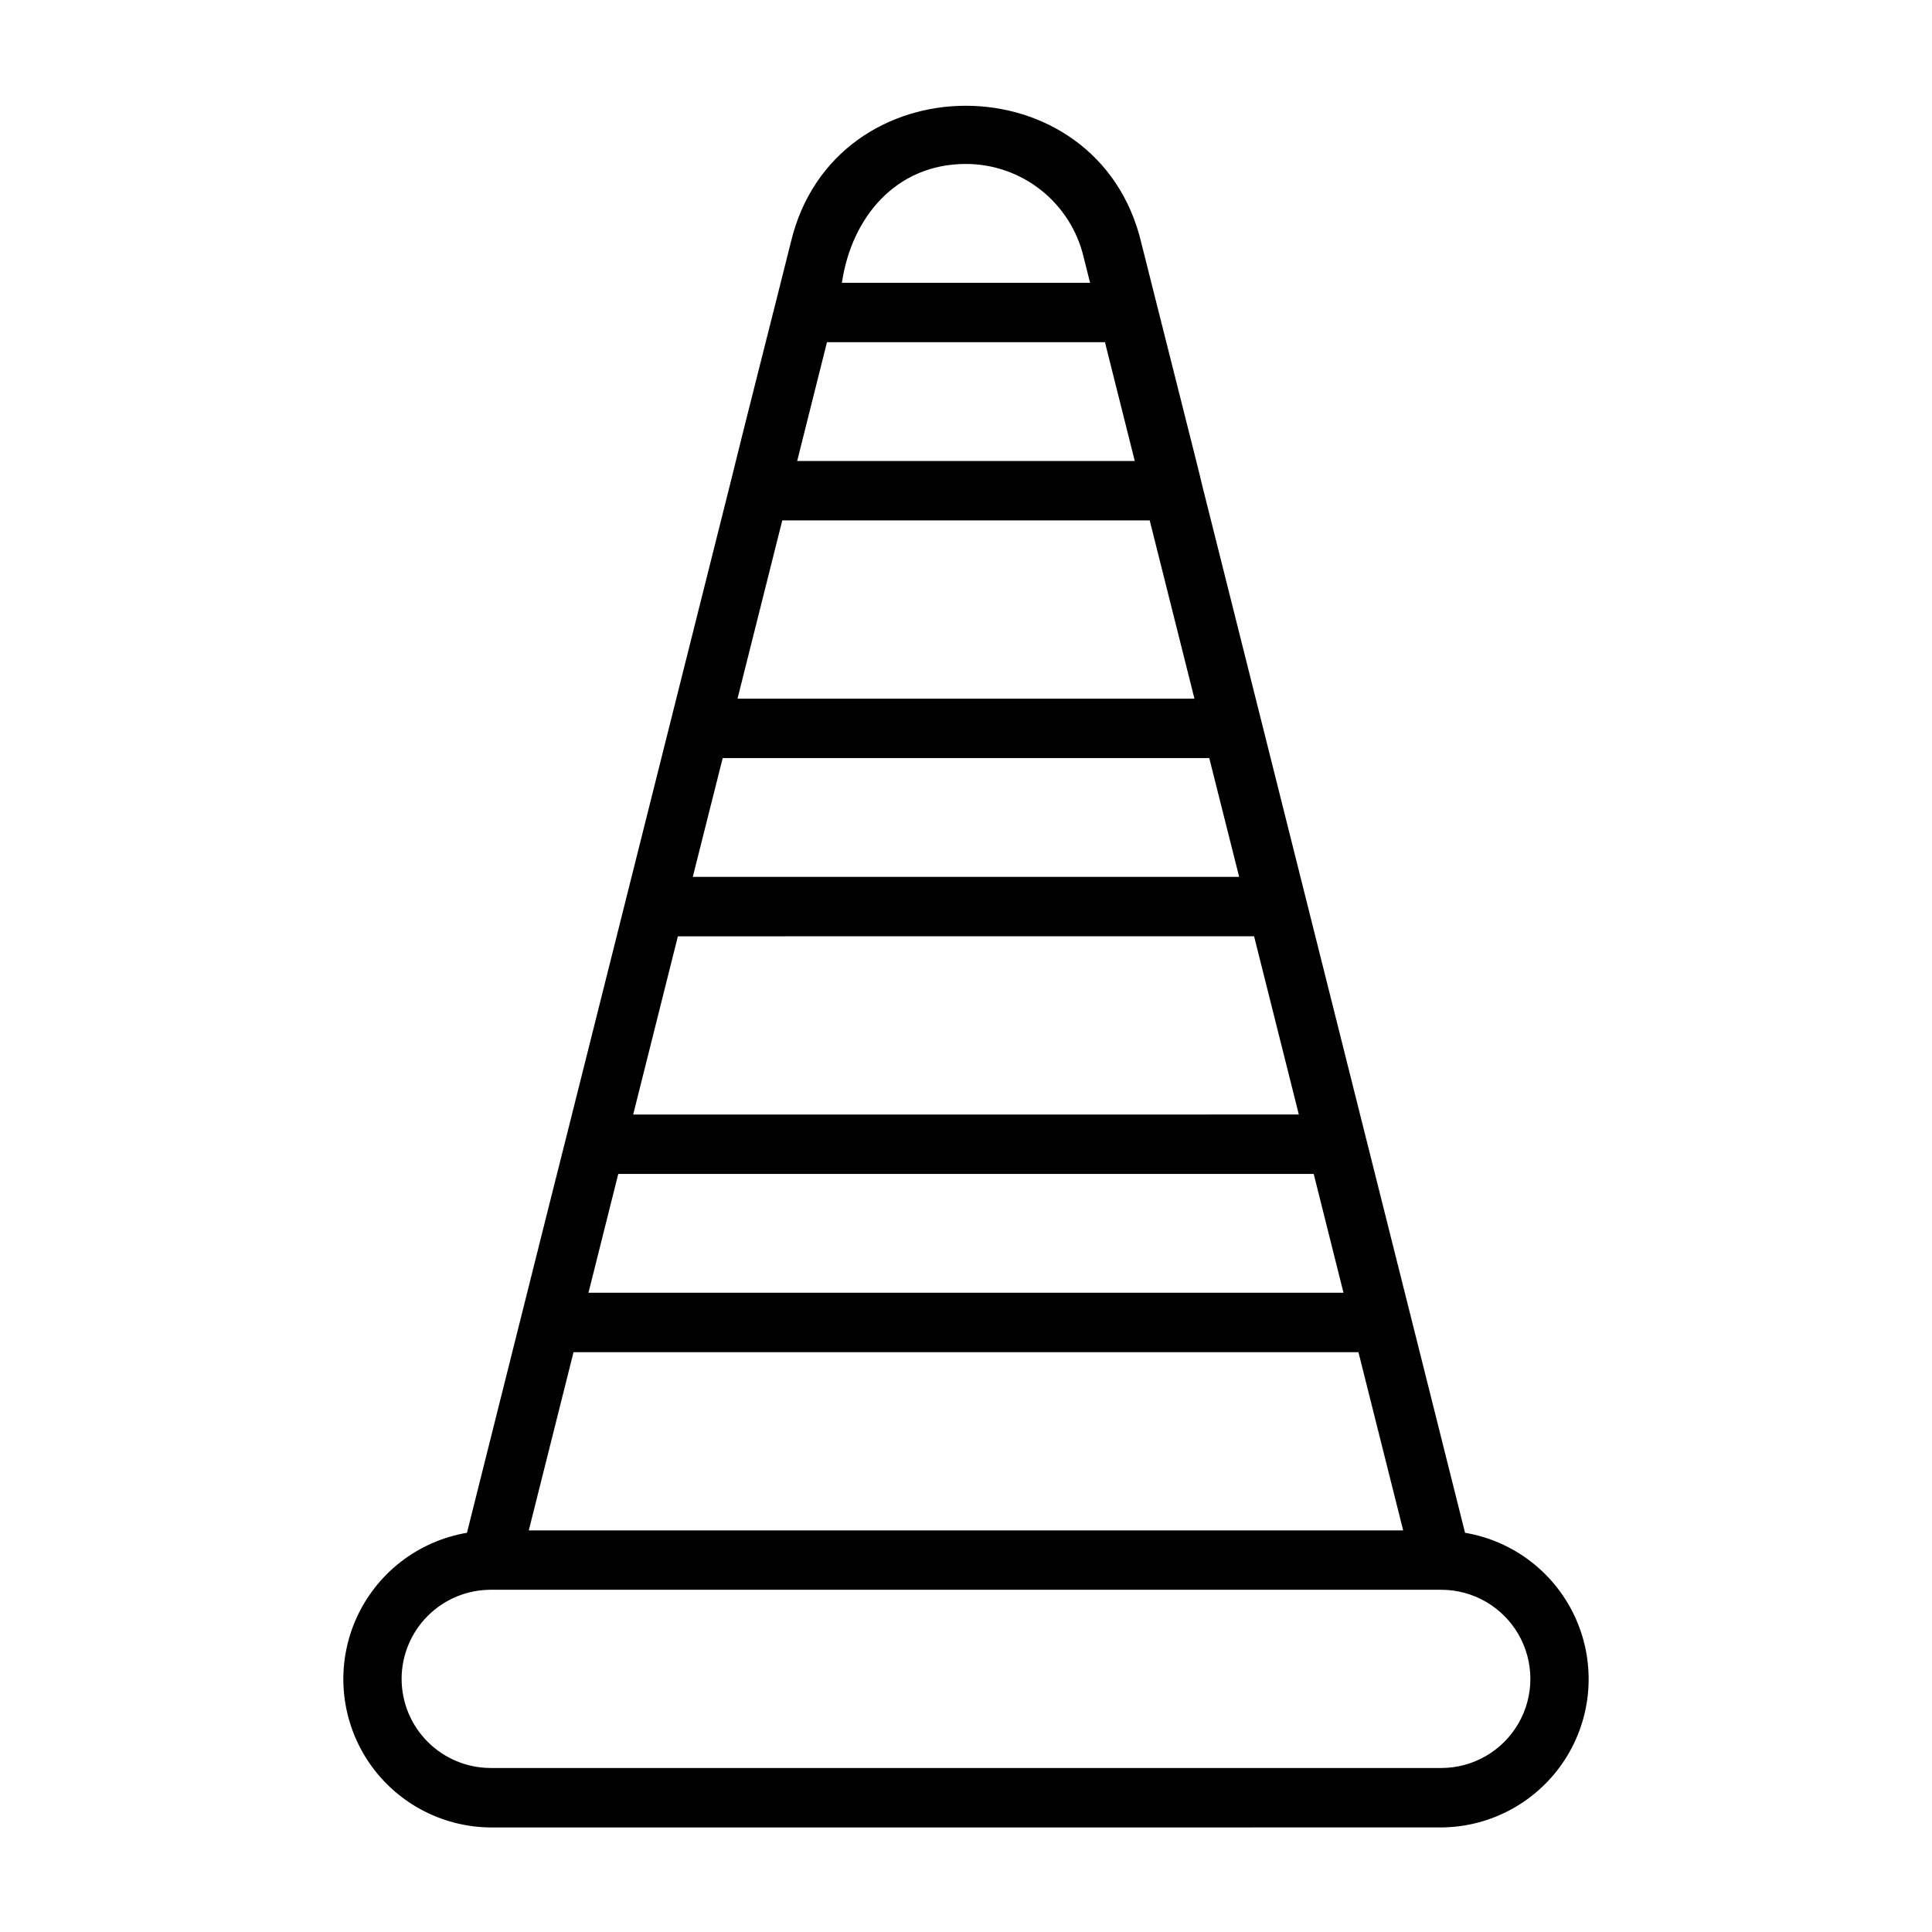
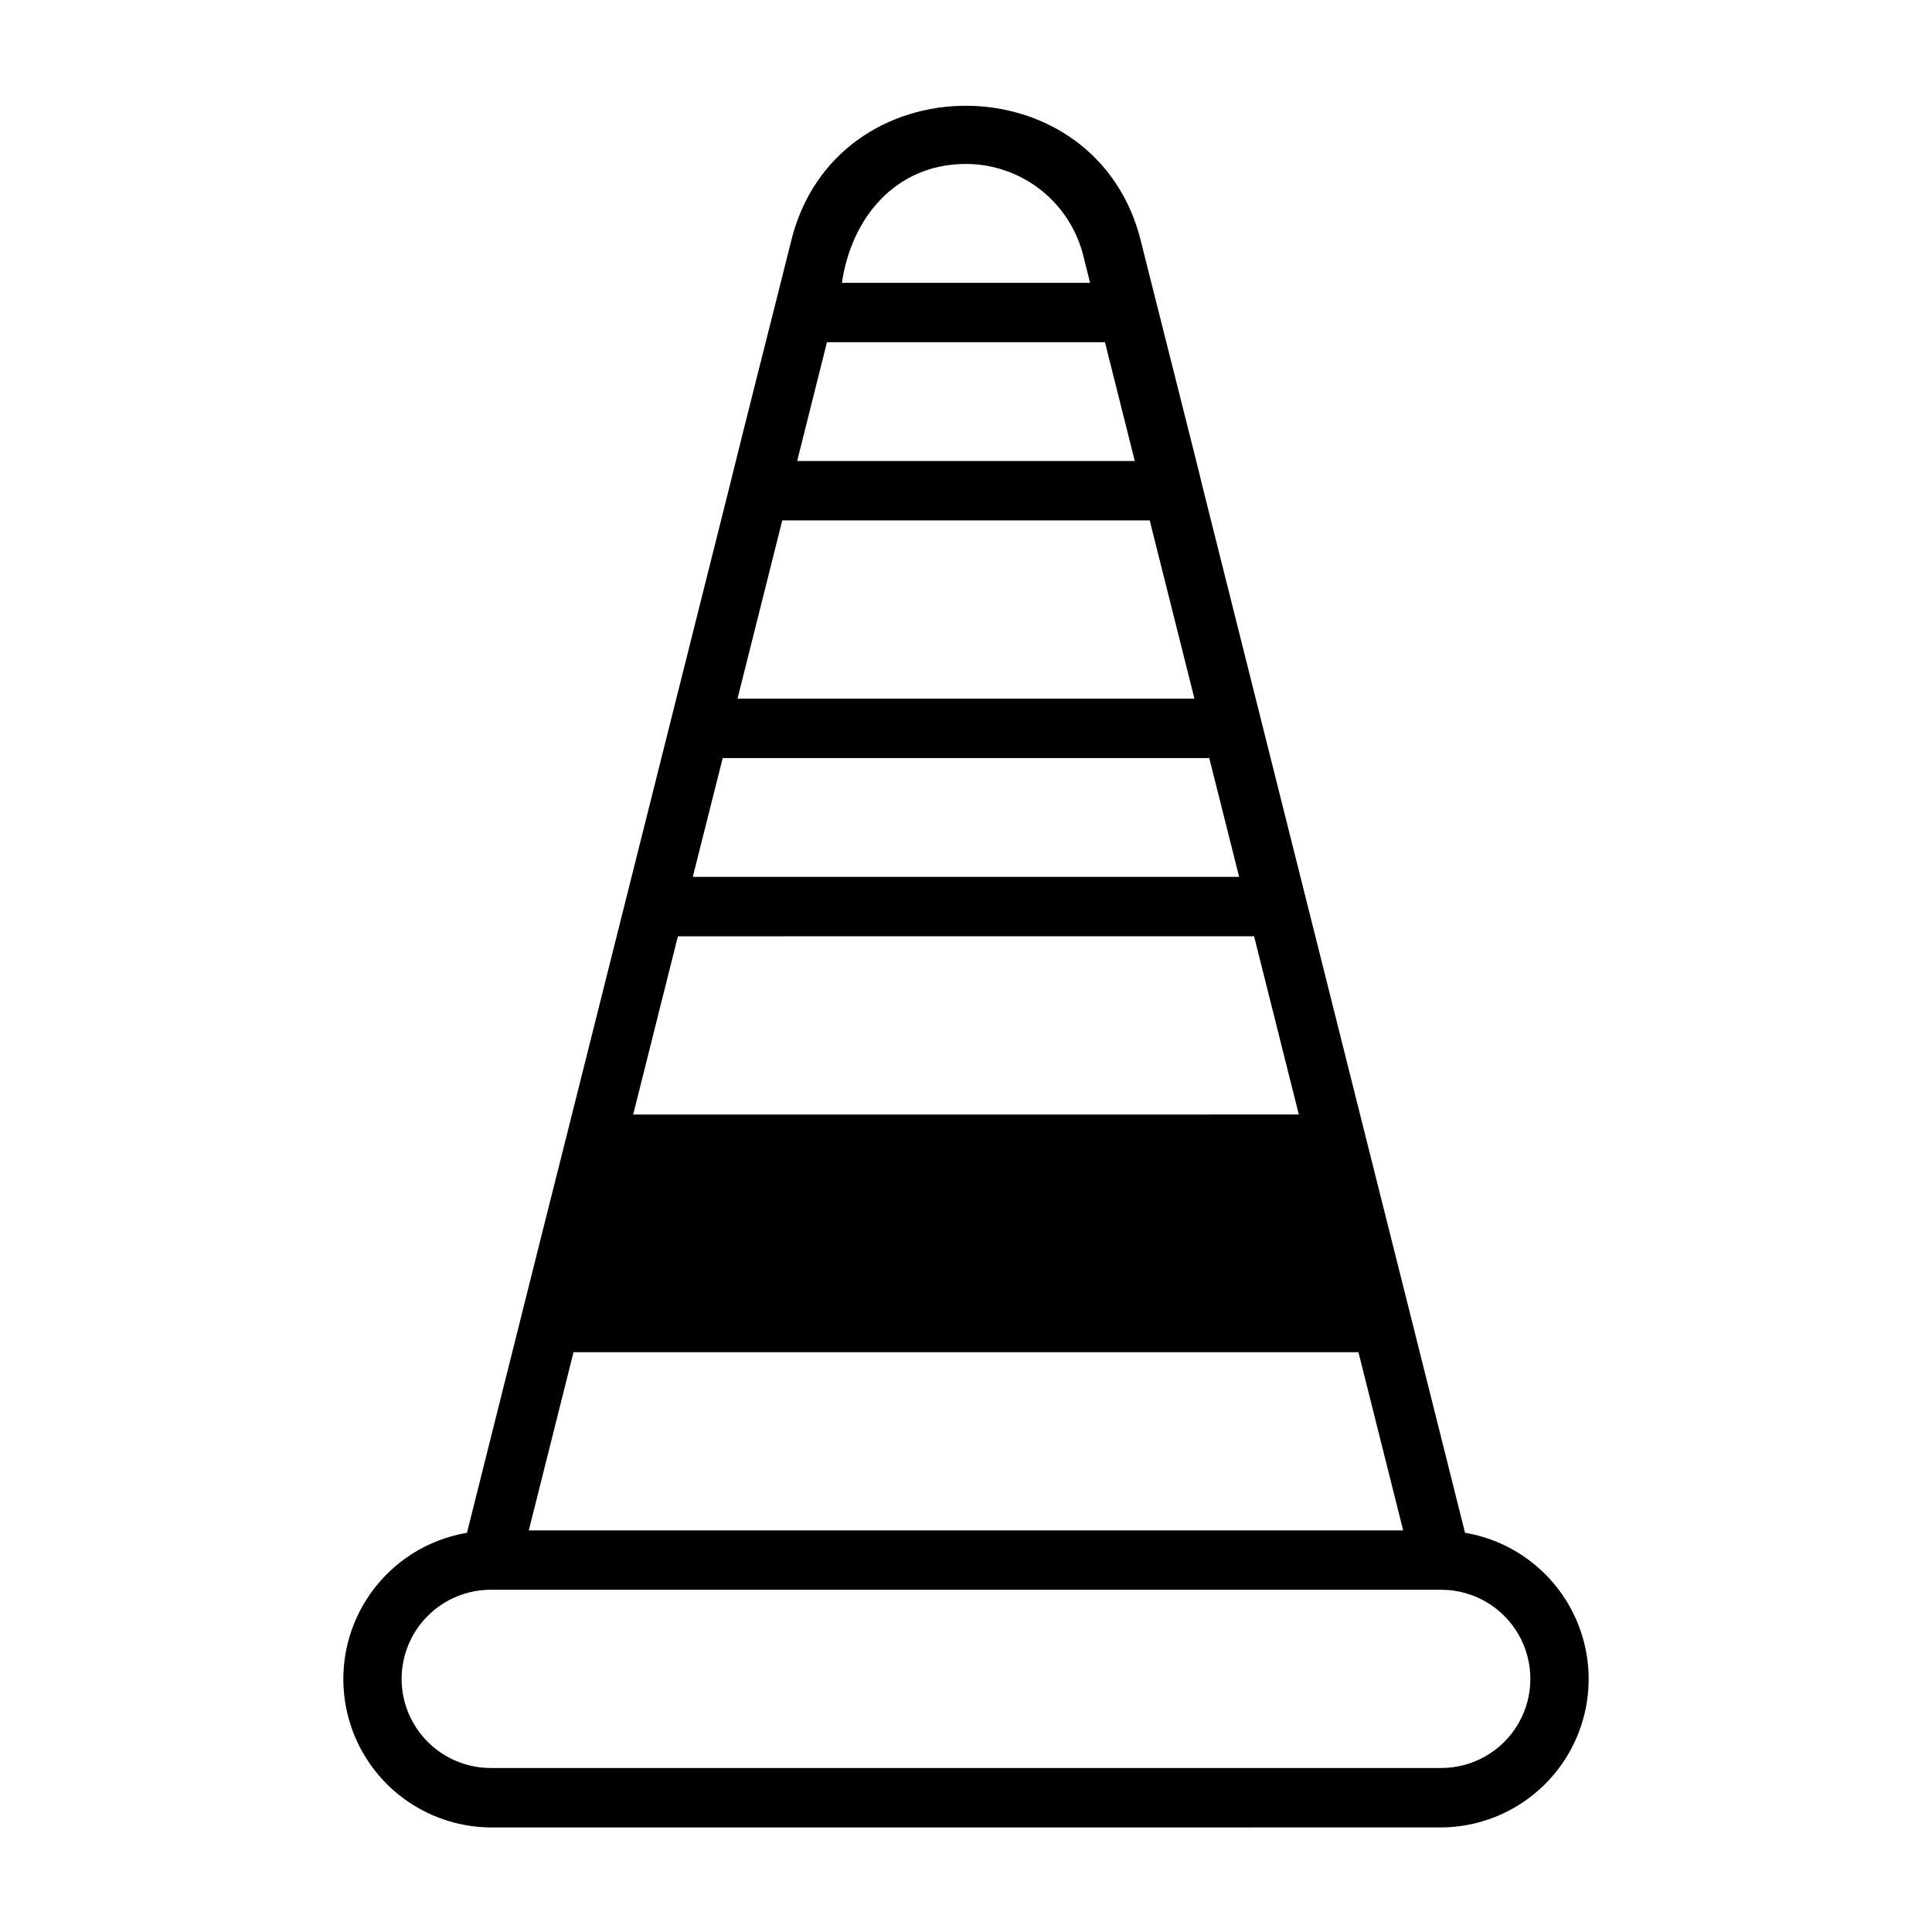
<svg xmlns="http://www.w3.org/2000/svg" fill="#000000" width="800px" height="800px" version="1.1" viewBox="144 144 512 512">
-   <path d="m525.95 628.29c13.234-0.09 25.535-6.828 32.734-17.934 7.199-11.105 8.324-25.09 3-37.203-5.324-12.117-16.387-20.742-29.434-22.949-5.125-20.309-21.512-85.895-26.359-105.03-11.336-45.176-31.914-127.18-43.387-172.9 0.078-0.113-11.891-47.254-11.887-47.383l-0.008-0.02-4.141-16.477c-11.461-48.414-81.449-48.523-92.91-0.105-2.781 11.238-13.172 52.074-16.062 64-11.707 46.652-31.812 126.74-43.387 172.88-4.902 19.344-21.211 84.629-26.359 105.04-13.051 2.207-24.113 10.832-29.438 22.949-5.324 12.113-4.195 26.098 3 37.203 7.199 11.105 19.5 17.844 32.734 17.934zm-229.96-125.95h208.01l11.855 47.23h-231.72zm27.656-110.21 152.7-0.004 11.855 47.23-176.4 0.004zm5.188-20.676 6.691-26.559h128.94c1.309 5.203 6.731 26.73 7.922 31.488h-144.79zm22.473-89.535h97.379l11.852 47.23h-121.09zm11.848-47.23h73.672l7.902 31.488h-89.473zm-55.309 220.41h184.3c1.574 6.281 6.41 25.527 7.894 31.488h-200.09c1.551-6.227 6.262-24.988 7.894-31.488zm92.152-267.65c7.211 0.008 14.211 2.449 19.867 6.926 5.656 4.473 9.641 10.727 11.305 17.746l1.711 6.816h-65.77c2.566-17.383 14.355-31.496 32.887-31.488zm-149.57 401.47c0.008-6.262 2.496-12.262 6.926-16.691 4.426-4.426 10.43-6.918 16.691-6.922h251.9c8.438 0 16.234 4.5 20.453 11.805 4.219 7.309 4.219 16.312 0 23.617-4.219 7.309-12.016 11.809-20.453 11.809h-251.9c-6.262-0.008-12.266-2.496-16.691-6.926-4.43-4.426-6.918-10.43-6.926-16.691z" />
+   <path d="m525.95 628.29c13.234-0.09 25.535-6.828 32.734-17.934 7.199-11.105 8.324-25.09 3-37.203-5.324-12.117-16.387-20.742-29.434-22.949-5.125-20.309-21.512-85.895-26.359-105.03-11.336-45.176-31.914-127.18-43.387-172.9 0.078-0.113-11.891-47.254-11.887-47.383l-0.008-0.02-4.141-16.477c-11.461-48.414-81.449-48.523-92.91-0.105-2.781 11.238-13.172 52.074-16.062 64-11.707 46.652-31.812 126.74-43.387 172.88-4.902 19.344-21.211 84.629-26.359 105.04-13.051 2.207-24.113 10.832-29.438 22.949-5.324 12.113-4.195 26.098 3 37.203 7.199 11.105 19.5 17.844 32.734 17.934zm-229.96-125.95h208.01l11.855 47.23h-231.72zm27.656-110.21 152.7-0.004 11.855 47.23-176.4 0.004zm5.188-20.676 6.691-26.559h128.94c1.309 5.203 6.731 26.73 7.922 31.488h-144.79zm22.473-89.535h97.379l11.852 47.23h-121.09zm11.848-47.23h73.672l7.902 31.488h-89.473zm-55.309 220.41h184.3c1.574 6.281 6.41 25.527 7.894 31.488c1.551-6.227 6.262-24.988 7.894-31.488zm92.152-267.65c7.211 0.008 14.211 2.449 19.867 6.926 5.656 4.473 9.641 10.727 11.305 17.746l1.711 6.816h-65.77c2.566-17.383 14.355-31.496 32.887-31.488zm-149.57 401.47c0.008-6.262 2.496-12.262 6.926-16.691 4.426-4.426 10.43-6.918 16.691-6.922h251.9c8.438 0 16.234 4.5 20.453 11.805 4.219 7.309 4.219 16.312 0 23.617-4.219 7.309-12.016 11.809-20.453 11.809h-251.9c-6.262-0.008-12.266-2.496-16.691-6.926-4.43-4.426-6.918-10.43-6.926-16.691z" />
</svg>